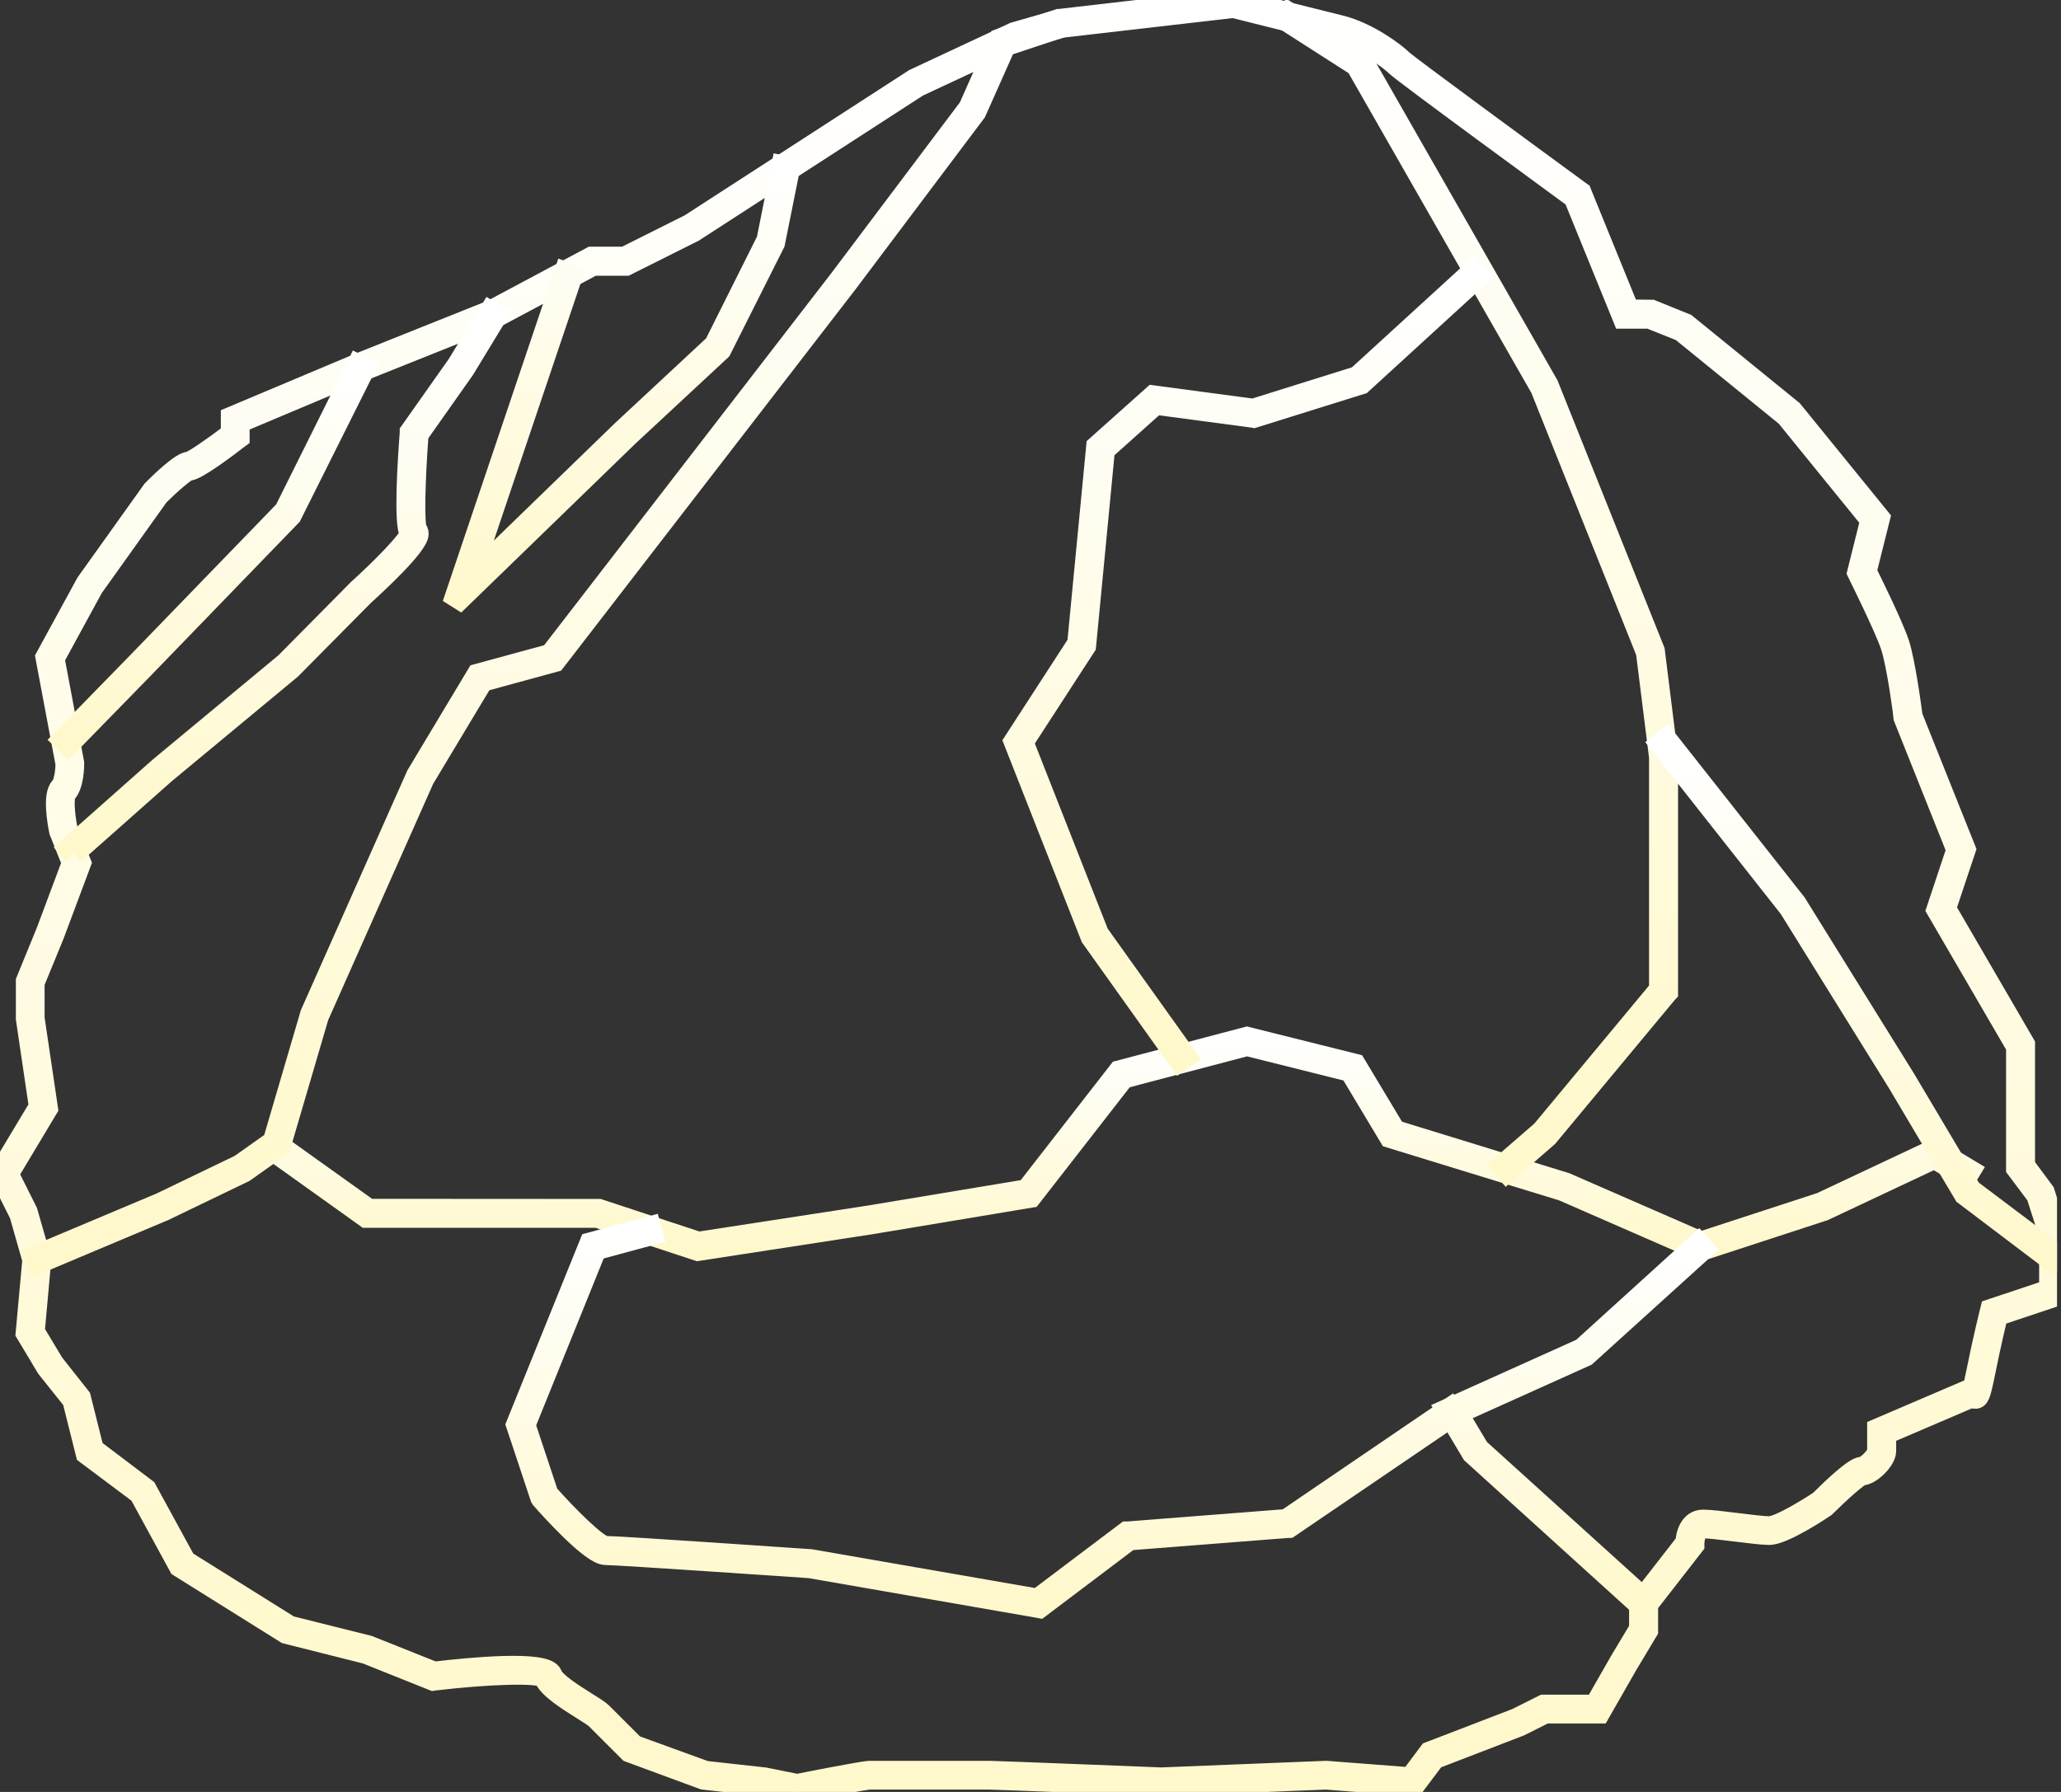
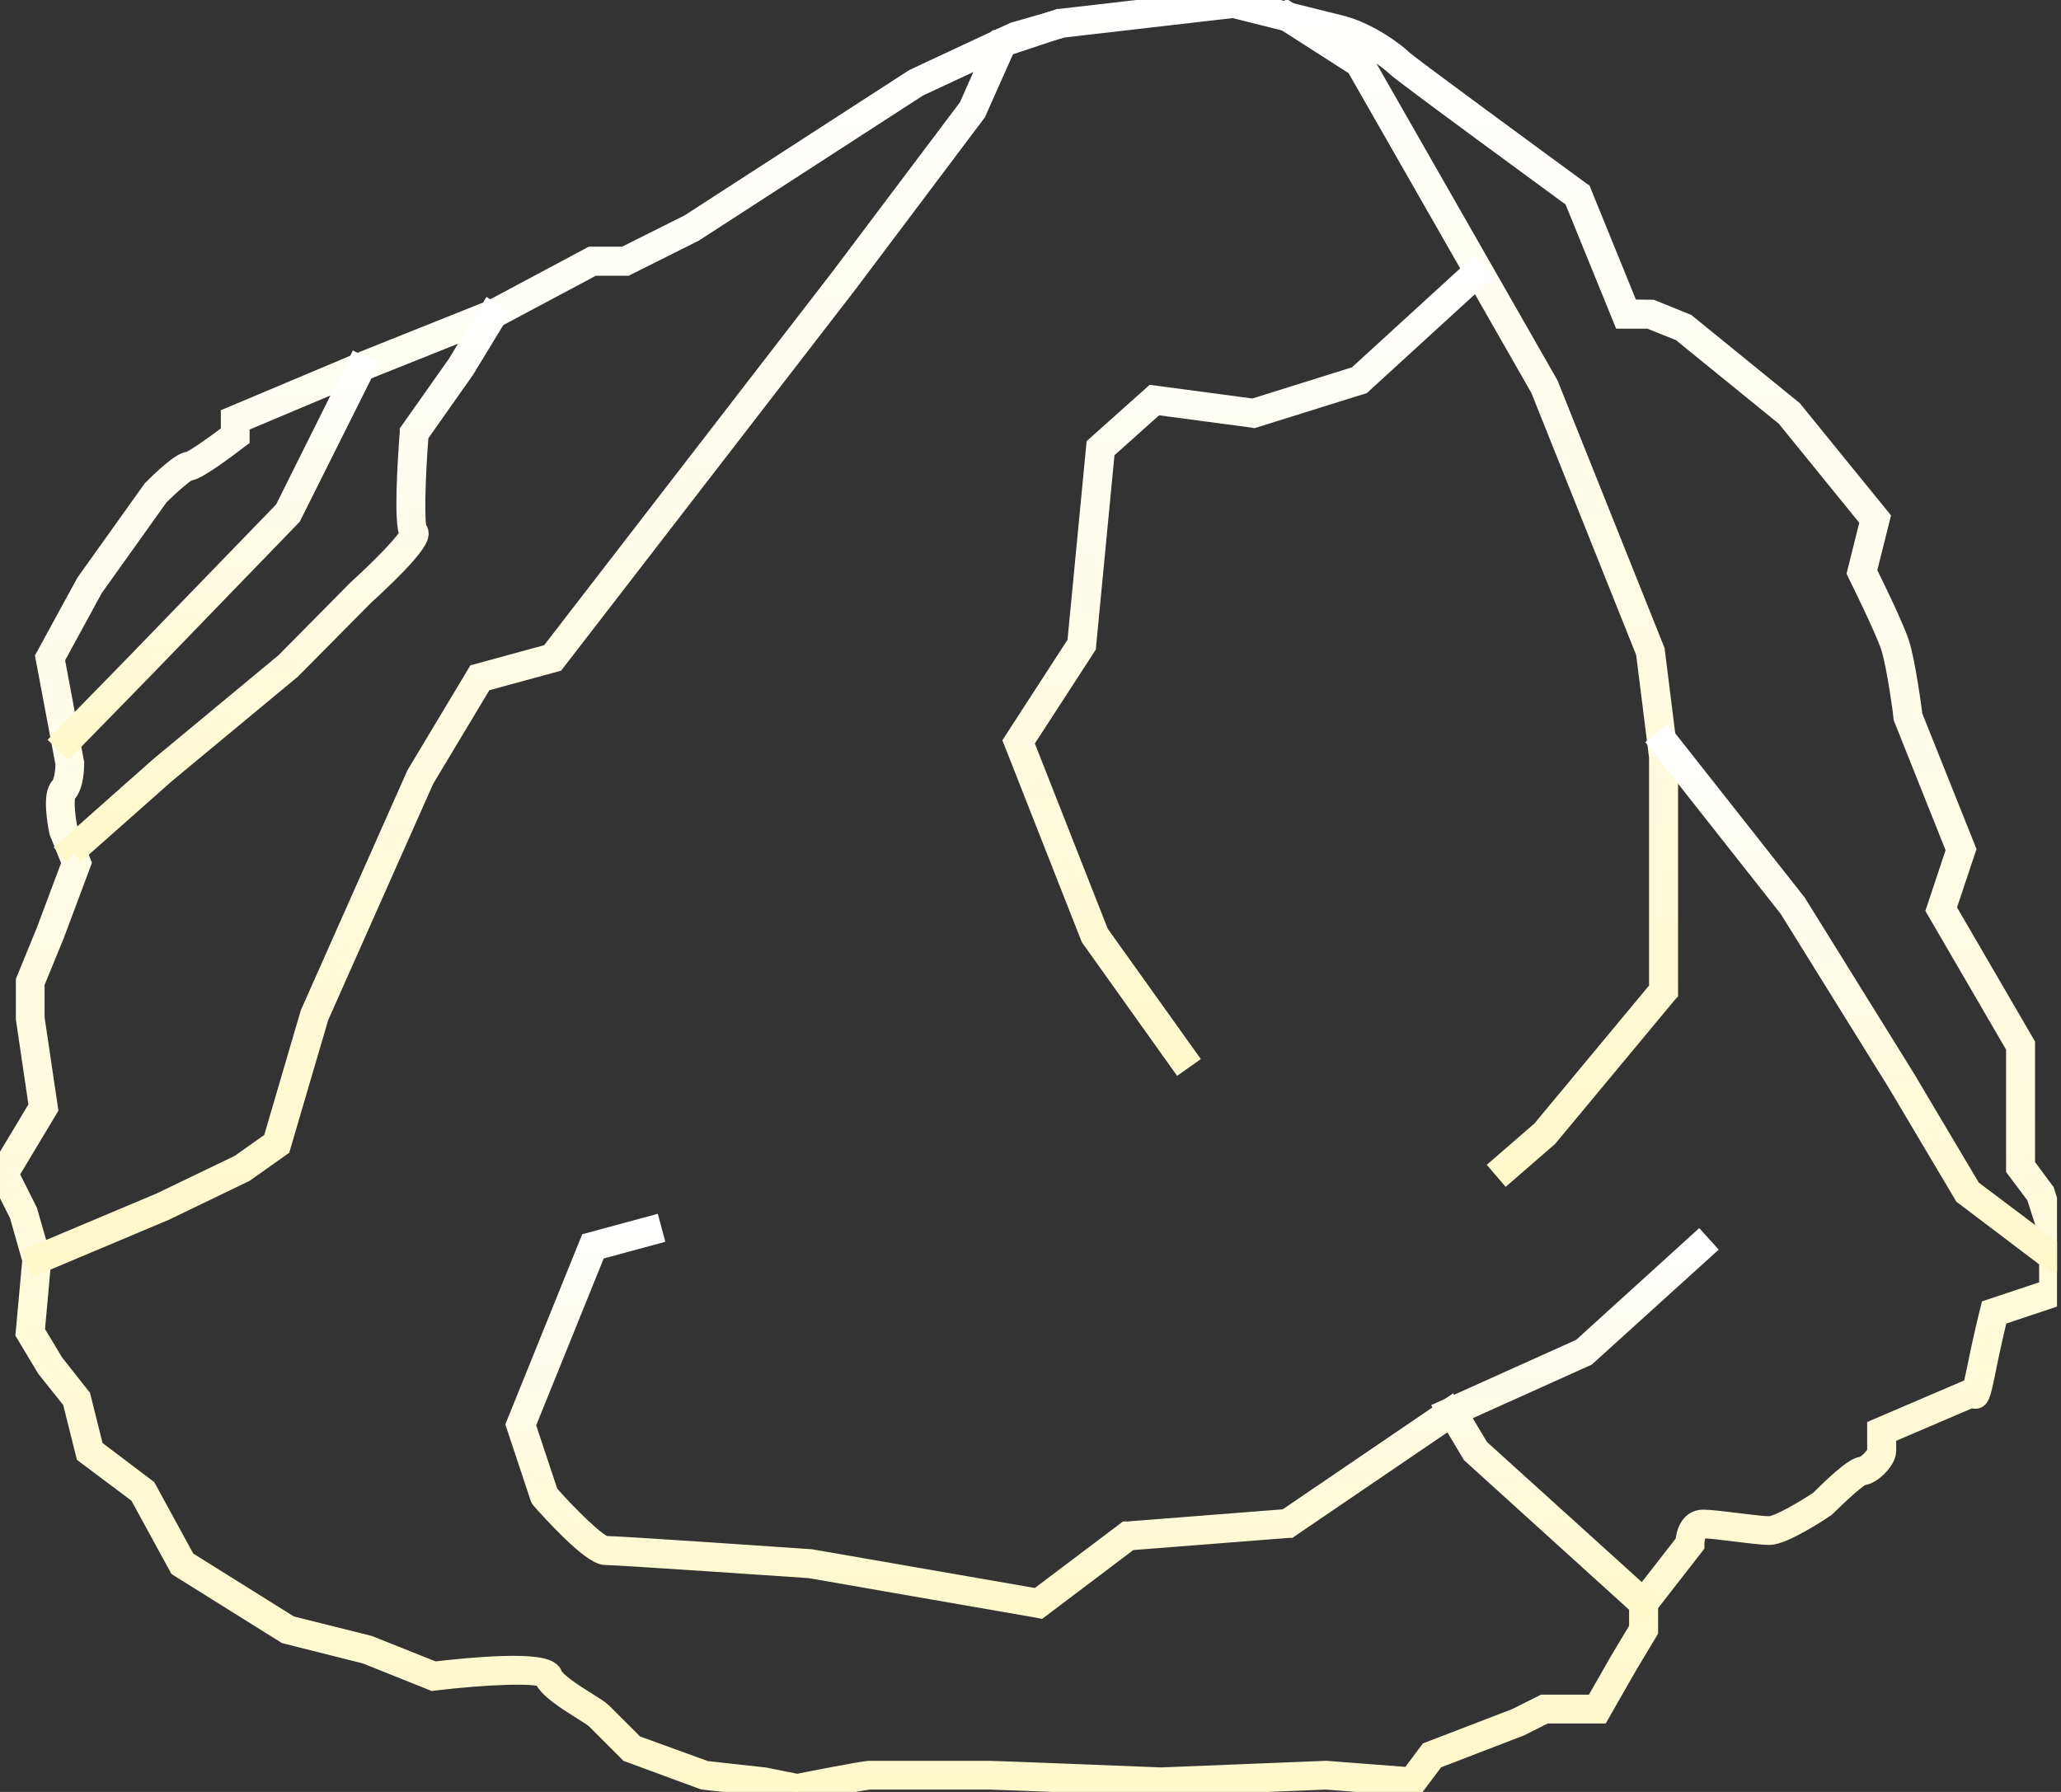
<svg xmlns="http://www.w3.org/2000/svg" width="92" height="80" viewBox="0 0 92 80" fill="none">
  <rect x="0" y="0" width="92" height="80" fill="#333333" stroke="none" />
  <g clip-path="url(#clip0_125_3740)">
    <path d="M35.59 80L34.085 79.699L31.408 79.398L28.108 78.181L26.632 76.706C26.546 76.62 26.28 76.455 26 76.278C25.324 75.853 24.483 75.324 24.329 74.878C24.14 74.595 21.611 74.707 19.376 74.976L19.338 74.982L16.35 73.786L12.785 72.889L8.029 69.916L6.255 66.663L3.876 64.881L3.28 62.498L2.12 61.046L1.199 59.511L1.497 56.244L0.915 54.204L0.003 52.386L1.789 49.41L1.208 45.475V43.805L2.102 41.62L3.262 38.524L2.692 37.101C2.613 36.712 2.4 35.495 2.725 35.171C2.908 34.988 2.976 34.412 2.976 34.093L2.084 29.347L3.882 26.052L6.843 21.905C7.226 21.518 8.118 20.663 8.44 20.663C8.611 20.642 9.558 19.989 10.358 19.378V18.646L16.058 16.247L21.965 13.885L26.41 11.512H27.889L30.808 10.051L40.83 3.566L45.275 1.49L47.362 0.891L55.087 -0.003L55.332 0.059L59.837 1.183C61.067 1.49 62.266 2.403 62.561 2.698C62.797 2.934 68.382 7.028 70.513 8.587L70.546 8.61L70.561 8.649L72.686 13.87L73.725 13.882L75.239 14.496L79.983 18.354L83.867 23.133L83.271 25.512C83.445 25.864 84.455 27.903 84.729 28.73C85.004 29.556 85.293 31.744 85.323 31.986L87.696 37.922L86.813 40.566L90.341 46.633V52.046L91.22 53.23L91.816 55.116V57.808L89.136 58.703C89.065 58.989 88.814 60.034 88.567 61.273C88.348 62.363 88.292 62.41 88.138 62.392C88.091 62.386 88.056 62.369 88.029 62.33L84.142 63.995V64.783C84.142 65.161 83.486 65.816 83.109 65.816C82.937 65.846 82.108 66.584 81.441 67.248C81.234 67.39 79.593 68.473 78.976 68.473C78.672 68.473 78.094 68.399 77.482 68.325C76.907 68.254 76.311 68.178 76.024 68.178C75.587 68.178 75.582 68.91 75.582 68.916V68.966L73.515 71.623V72.794L72.609 74.306L71.387 76.443H68.975L67.827 77.019L64.016 78.486L63.107 79.696L59.19 79.395L51.828 79.69C51.743 79.687 44.437 79.395 44.148 79.395H38.834C38.628 79.395 36.798 79.746 35.617 79.982L35.587 79.988L35.59 80ZM31.49 79.114L34.129 79.406L35.587 79.699C36.001 79.616 38.542 79.111 38.834 79.111H44.148C44.443 79.111 51.527 79.395 51.828 79.406L59.196 79.111L62.968 79.401L63.83 78.249L67.706 76.759L68.904 76.159H71.216L72.355 74.167L73.22 72.724V71.534L75.286 68.877C75.301 68.511 75.466 67.897 76.024 67.897C76.328 67.897 76.907 67.971 77.518 68.045C78.094 68.116 78.69 68.192 78.976 68.192C79.425 68.192 80.774 67.357 81.255 67.035C81.801 66.486 82.799 65.536 83.109 65.536C83.321 65.536 83.847 65.01 83.847 64.798V63.815L88.106 61.991C88.141 61.858 88.198 61.628 88.277 61.229C88.57 59.765 88.868 58.578 88.871 58.567L88.891 58.487L91.524 57.61V55.154L90.949 53.357L90.048 52.155V46.724L86.491 40.611L87.38 37.942L85.03 32.053C85.03 32.03 84.732 29.695 84.446 28.836C84.156 27.971 82.99 25.633 82.979 25.61L82.955 25.559L83.54 23.216L79.758 18.561L75.065 14.747L73.636 14.174H72.479L70.295 8.808C69.672 8.35 62.635 3.208 62.343 2.913C62.074 2.642 60.911 1.765 59.754 1.476L55.057 0.301L47.409 1.183L45.367 1.768L40.96 3.825L30.941 10.31L27.945 11.81H26.472L22.077 14.154L16.159 16.521L10.642 18.844V19.526L10.583 19.57C10.04 19.989 8.738 20.961 8.428 20.961C8.271 20.975 7.592 21.563 7.055 22.097L4.118 26.212L2.382 29.397L3.259 34.07C3.259 34.194 3.253 35.053 2.923 35.383C2.775 35.531 2.828 36.348 2.964 37.021L3.569 38.524L2.368 41.733L1.491 43.87V45.461L2.087 49.481L0.331 52.409L1.181 54.106L1.789 56.226L1.497 59.452L2.359 60.887L3.557 62.404L4.136 64.715L6.497 66.501L8.251 69.713L12.92 72.632L16.439 73.512L19.376 74.684C20.908 74.501 24.391 74.158 24.607 74.787C24.725 75.135 25.587 75.675 26.156 76.032C26.478 76.233 26.732 76.393 26.841 76.502L28.294 77.954L31.493 79.117L31.49 79.114Z" fill="url(#paint0_linear_125_3740)" stroke="url(#paint1_linear_125_3740)" />
-     <path d="M75.909 55.801L69.772 53.121L62.059 50.751L60.291 47.802L55.662 46.645L50.139 48.1L46.001 53.419L38.861 54.609L31.15 55.795L26.664 54.316H16.356L12.185 51.335L12.356 51.096L16.45 54.021L26.735 54.027L31.174 55.491L38.813 54.316L45.839 53.148L49.968 47.84L55.662 46.341L60.48 47.545L62.254 50.5L69.875 52.846L75.924 55.485L81.296 53.732L86.37 51.344L87.914 52.271L87.76 52.525L86.352 51.678L81.405 54.006L75.909 55.801Z" fill="url(#paint2_linear_125_3740)" stroke="url(#paint3_linear_125_3740)" />
-     <path d="M67.263 52.279L67.071 52.055L68.848 50.514L74.111 44.18V33.801L73.524 29.114L68.81 17.324L60.571 2.91L57.398 0.877L57.557 0.626L60.79 2.701L60.807 2.733L69.072 17.197L73.816 29.058L74.406 33.781V44.289L74.371 44.327L69.058 50.721L67.263 52.279Z" fill="url(#paint4_linear_125_3740)" stroke="url(#paint5_linear_125_3740)" />
+     <path d="M67.263 52.279L67.071 52.055L68.848 50.514L74.111 44.18V33.801L73.524 29.114L68.81 17.324L60.571 2.91L57.398 0.877L57.557 0.626L60.79 2.701L69.072 17.197L73.816 29.058L74.406 33.781V44.289L74.371 44.327L69.058 50.721L67.263 52.279Z" fill="url(#paint4_linear_125_3740)" stroke="url(#paint5_linear_125_3740)" />
    <path d="M91.586 56.244L87.71 53.31L84.758 48.339L79.903 40.52L74.144 33.214L74.374 33.031L80.145 40.351L85.009 48.185L87.949 53.136L91.763 56.008L91.586 56.244Z" fill="url(#paint6_linear_125_3740)" stroke="url(#paint7_linear_125_3740)" />
    <path d="M52.663 47.335L48.734 41.824L45.304 33.105L48.138 28.733L48.985 19.936L51.483 17.705L55.946 18.301L60.604 16.843L65.769 12.12L65.967 12.339L60.757 17.106L55.969 18.602L55.937 18.596L51.577 18.015L49.269 20.081L48.428 28.833L45.635 33.137L49.003 41.7L52.905 47.164L52.663 47.335Z" fill="url(#paint8_linear_125_3740)" stroke="url(#paint9_linear_125_3740)" />
-     <path d="M20.241 26.988L25.235 12.182L25.515 12.277L20.911 25.929L27.809 19.24L31.927 15.408L34.268 10.727L34.926 7.436L35.215 7.495L34.542 10.842L32.148 15.606L28.01 19.452L20.241 26.988Z" fill="url(#paint10_linear_125_3740)" stroke="url(#paint11_linear_125_3740)" />
    <path d="M73.273 71.694L65.743 64.869L64.6 62.956L70.634 60.241L75.817 55.535L76.015 55.754L70.775 60.5L65.025 63.089L65.985 64.698L73.474 71.475L73.273 71.694Z" fill="url(#paint12_linear_125_3740)" stroke="url(#paint13_linear_125_3740)" />
    <path d="M1.7 56.371L1.588 56.099L7.197 53.738L10.733 52.035L12.226 50.978L13.9 45.272L18.629 34.625L21.324 30.132L24.583 29.244L37.538 12.457L43.285 4.82L44.631 1.783L46.91 1.021L47.005 1.302L44.85 2.019L43.53 4.983L37.774 12.637L24.754 29.503L21.519 30.386L18.892 34.761L14.178 45.372L12.48 51.158L10.883 52.288L7.318 54.006L1.7 56.371Z" fill="url(#paint14_linear_125_3740)" stroke="url(#paint15_linear_125_3740)" />
    <path d="M46.397 71.741L46.335 71.729L36.157 69.958C36.086 69.955 27.611 69.37 27.033 69.37C26.407 69.37 24.556 67.304 24.193 66.891L24.164 66.841L23.089 63.608L26.36 55.52L29.01 54.803L29.087 55.087L26.578 55.766L23.402 63.617L24.432 66.717C25.303 67.703 26.673 69.072 27.03 69.072C27.617 69.072 35.841 69.639 36.189 69.663L46.32 71.425L50.296 68.426H50.34L57.431 67.871L64.733 62.9L64.899 63.145L57.531 68.16H57.492L50.405 68.715L46.397 71.741Z" fill="url(#paint16_linear_125_3740)" stroke="url(#paint17_linear_125_3740)" />
    <path d="M3.043 33.226L2.831 33.019L6.134 29.636L12.74 22.812L15.975 16.318L16.241 16.451L12.967 23L6.346 29.843L3.043 33.226Z" fill="url(#paint18_linear_125_3740)" stroke="url(#paint19_linear_125_3740)" />
    <path d="M3.297 38.093L3.102 37.872L7.155 34.279L12.767 29.624L16.002 26.354C17.109 25.353 18.298 24.125 18.343 23.839C18.062 23.414 18.248 20.559 18.343 19.328V19.287L20.453 16.297L21.882 13.944L22.133 14.098L20.698 16.459L18.632 19.39C18.484 21.318 18.422 23.434 18.573 23.662C18.599 23.688 18.635 23.744 18.635 23.83C18.623 24.338 16.769 26.05 16.202 26.563L12.961 29.837L7.341 34.498L3.291 38.087L3.297 38.093Z" fill="url(#paint20_linear_125_3740)" stroke="url(#paint21_linear_125_3740)" />
  </g>
  <defs>
    <linearGradient id="paint0_linear_125_3740" x1="45.91" y1="-0.003" x2="45.91" y2="80" gradientUnits="userSpaceOnUse">
      <stop stop-color="white" />
      <stop offset="1" stop-color="#FFF8CB" />
    </linearGradient>
    <linearGradient id="paint1_linear_125_3740" x1="45.91" y1="-0.003" x2="45.91" y2="80" gradientUnits="userSpaceOnUse">
      <stop stop-color="white" />
      <stop offset="1" stop-color="#FFF8CB" />
    </linearGradient>
    <linearGradient id="paint2_linear_125_3740" x1="50.049" y1="46.341" x2="50.049" y2="55.801" gradientUnits="userSpaceOnUse">
      <stop stop-color="white" />
      <stop offset="1" stop-color="#FFF8CB" />
    </linearGradient>
    <linearGradient id="paint3_linear_125_3740" x1="50.049" y1="46.341" x2="50.049" y2="55.801" gradientUnits="userSpaceOnUse">
      <stop stop-color="white" />
      <stop offset="1" stop-color="#FFF8CB" />
    </linearGradient>
    <linearGradient id="paint4_linear_125_3740" x1="65.902" y1="0.626" x2="65.902" y2="52.279" gradientUnits="userSpaceOnUse">
      <stop stop-color="white" />
      <stop offset="1" stop-color="#FFF8CB" />
    </linearGradient>
    <linearGradient id="paint5_linear_125_3740" x1="65.902" y1="0.626" x2="65.902" y2="52.279" gradientUnits="userSpaceOnUse">
      <stop stop-color="white" />
      <stop offset="1" stop-color="#FFF8CB" />
    </linearGradient>
    <linearGradient id="paint6_linear_125_3740" x1="82.953" y1="33.031" x2="82.953" y2="56.244" gradientUnits="userSpaceOnUse">
      <stop stop-color="white" />
      <stop offset="1" stop-color="#FFF8CB" />
    </linearGradient>
    <linearGradient id="paint7_linear_125_3740" x1="82.953" y1="33.031" x2="82.953" y2="56.244" gradientUnits="userSpaceOnUse">
      <stop stop-color="white" />
      <stop offset="1" stop-color="#FFF8CB" />
    </linearGradient>
    <linearGradient id="paint8_linear_125_3740" x1="55.636" y1="12.12" x2="55.636" y2="47.335" gradientUnits="userSpaceOnUse">
      <stop stop-color="white" />
      <stop offset="1" stop-color="#FFF8CB" />
    </linearGradient>
    <linearGradient id="paint9_linear_125_3740" x1="55.636" y1="12.12" x2="55.636" y2="47.335" gradientUnits="userSpaceOnUse">
      <stop stop-color="white" />
      <stop offset="1" stop-color="#FFF8CB" />
    </linearGradient>
    <linearGradient id="paint10_linear_125_3740" x1="27.728" y1="7.436" x2="27.728" y2="26.988" gradientUnits="userSpaceOnUse">
      <stop stop-color="white" />
      <stop offset="1" stop-color="#FFF8CB" />
    </linearGradient>
    <linearGradient id="paint11_linear_125_3740" x1="27.728" y1="7.436" x2="27.728" y2="26.988" gradientUnits="userSpaceOnUse">
      <stop stop-color="white" />
      <stop offset="1" stop-color="#FFF8CB" />
    </linearGradient>
    <linearGradient id="paint12_linear_125_3740" x1="70.308" y1="55.535" x2="70.308" y2="71.694" gradientUnits="userSpaceOnUse">
      <stop stop-color="white" />
      <stop offset="1" stop-color="#FFF8CB" />
    </linearGradient>
    <linearGradient id="paint13_linear_125_3740" x1="70.308" y1="55.535" x2="70.308" y2="71.694" gradientUnits="userSpaceOnUse">
      <stop stop-color="white" />
      <stop offset="1" stop-color="#FFF8CB" />
    </linearGradient>
    <linearGradient id="paint14_linear_125_3740" x1="24.296" y1="1.021" x2="24.296" y2="56.371" gradientUnits="userSpaceOnUse">
      <stop stop-color="white" />
      <stop offset="1" stop-color="#FFF8CB" />
    </linearGradient>
    <linearGradient id="paint15_linear_125_3740" x1="24.296" y1="1.021" x2="24.296" y2="56.371" gradientUnits="userSpaceOnUse">
      <stop stop-color="white" />
      <stop offset="1" stop-color="#FFF8CB" />
    </linearGradient>
    <linearGradient id="paint16_linear_125_3740" x1="43.994" y1="54.803" x2="43.994" y2="71.741" gradientUnits="userSpaceOnUse">
      <stop stop-color="white" />
      <stop offset="1" stop-color="#FFF8CB" />
    </linearGradient>
    <linearGradient id="paint17_linear_125_3740" x1="43.994" y1="54.803" x2="43.994" y2="71.741" gradientUnits="userSpaceOnUse">
      <stop stop-color="white" />
      <stop offset="1" stop-color="#FFF8CB" />
    </linearGradient>
    <linearGradient id="paint18_linear_125_3740" x1="9.536" y1="16.318" x2="9.536" y2="33.226" gradientUnits="userSpaceOnUse">
      <stop stop-color="white" />
      <stop offset="1" stop-color="#FFF8CB" />
    </linearGradient>
    <linearGradient id="paint19_linear_125_3740" x1="9.536" y1="16.318" x2="9.536" y2="33.226" gradientUnits="userSpaceOnUse">
      <stop stop-color="white" />
      <stop offset="1" stop-color="#FFF8CB" />
    </linearGradient>
    <linearGradient id="paint20_linear_125_3740" x1="12.617" y1="13.944" x2="12.617" y2="38.093" gradientUnits="userSpaceOnUse">
      <stop stop-color="white" />
      <stop offset="1" stop-color="#FFF8CB" />
    </linearGradient>
    <linearGradient id="paint21_linear_125_3740" x1="12.617" y1="13.944" x2="12.617" y2="38.093" gradientUnits="userSpaceOnUse">
      <stop stop-color="white" />
      <stop offset="1" stop-color="#FFF8CB" />
    </linearGradient>
    <clipPath id="clip0_125_3740">
      <rect width="91.822" height="80" fill="white" />
    </clipPath>
  </defs>
</svg>